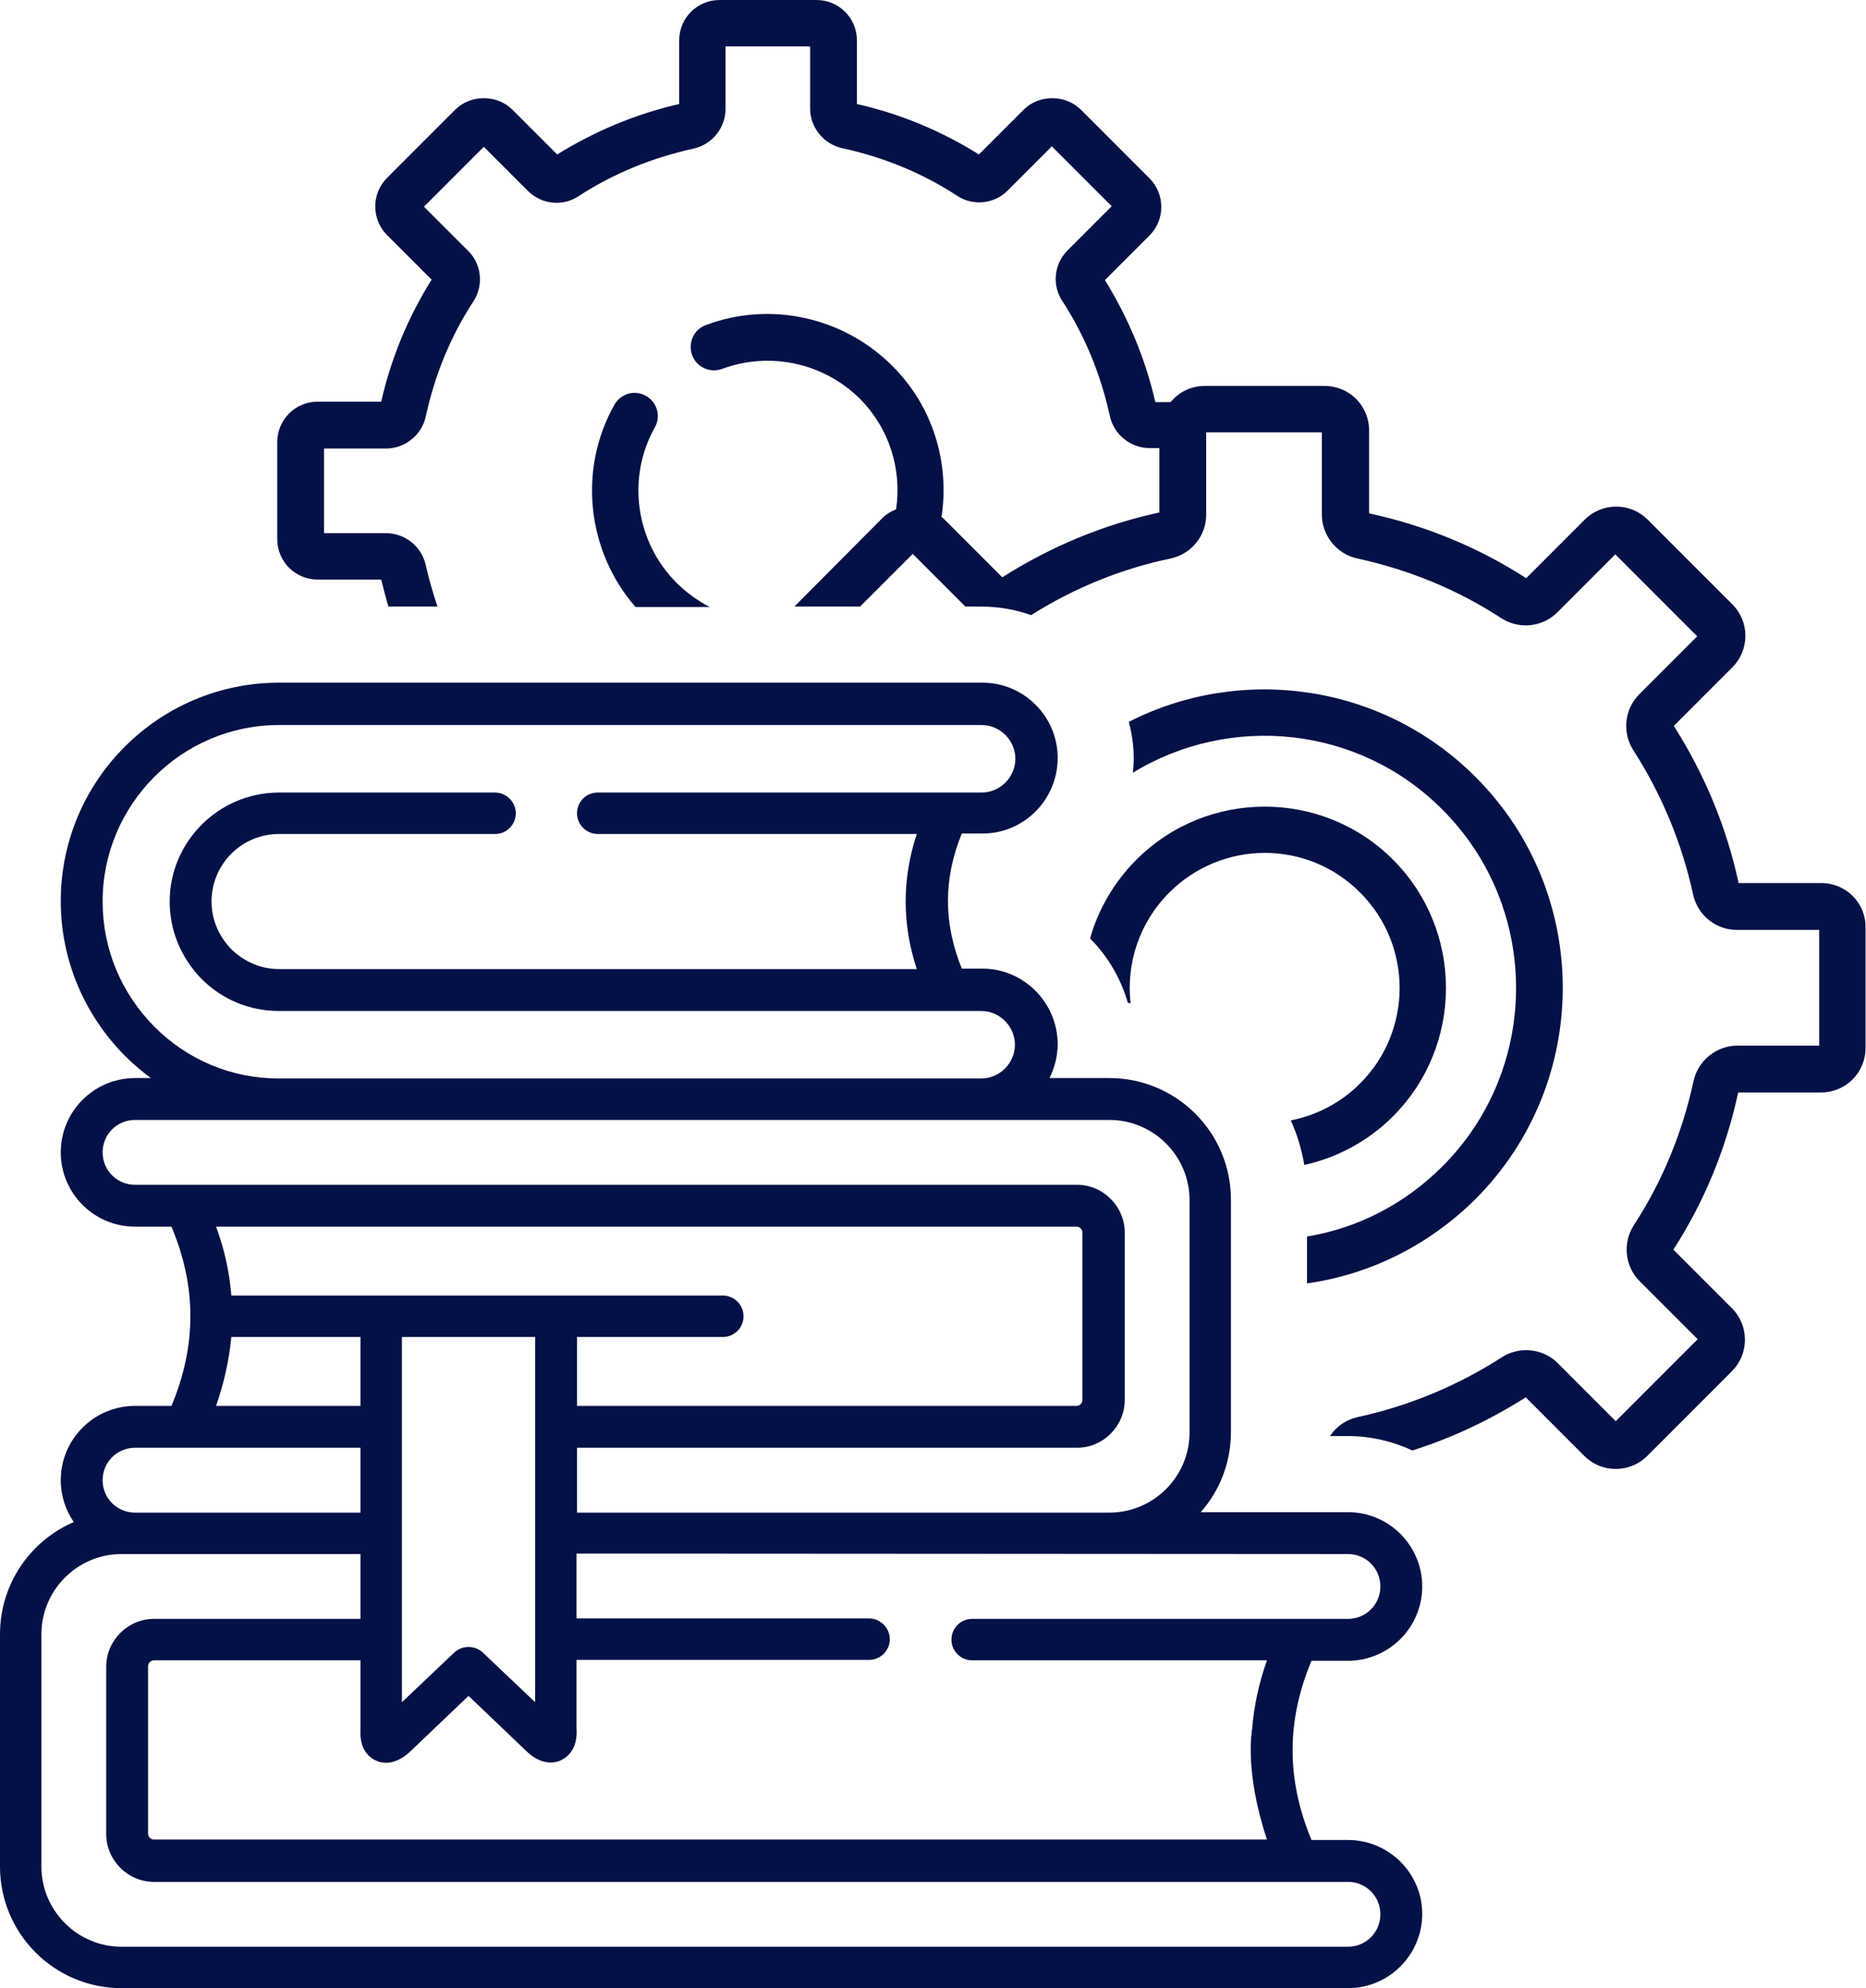
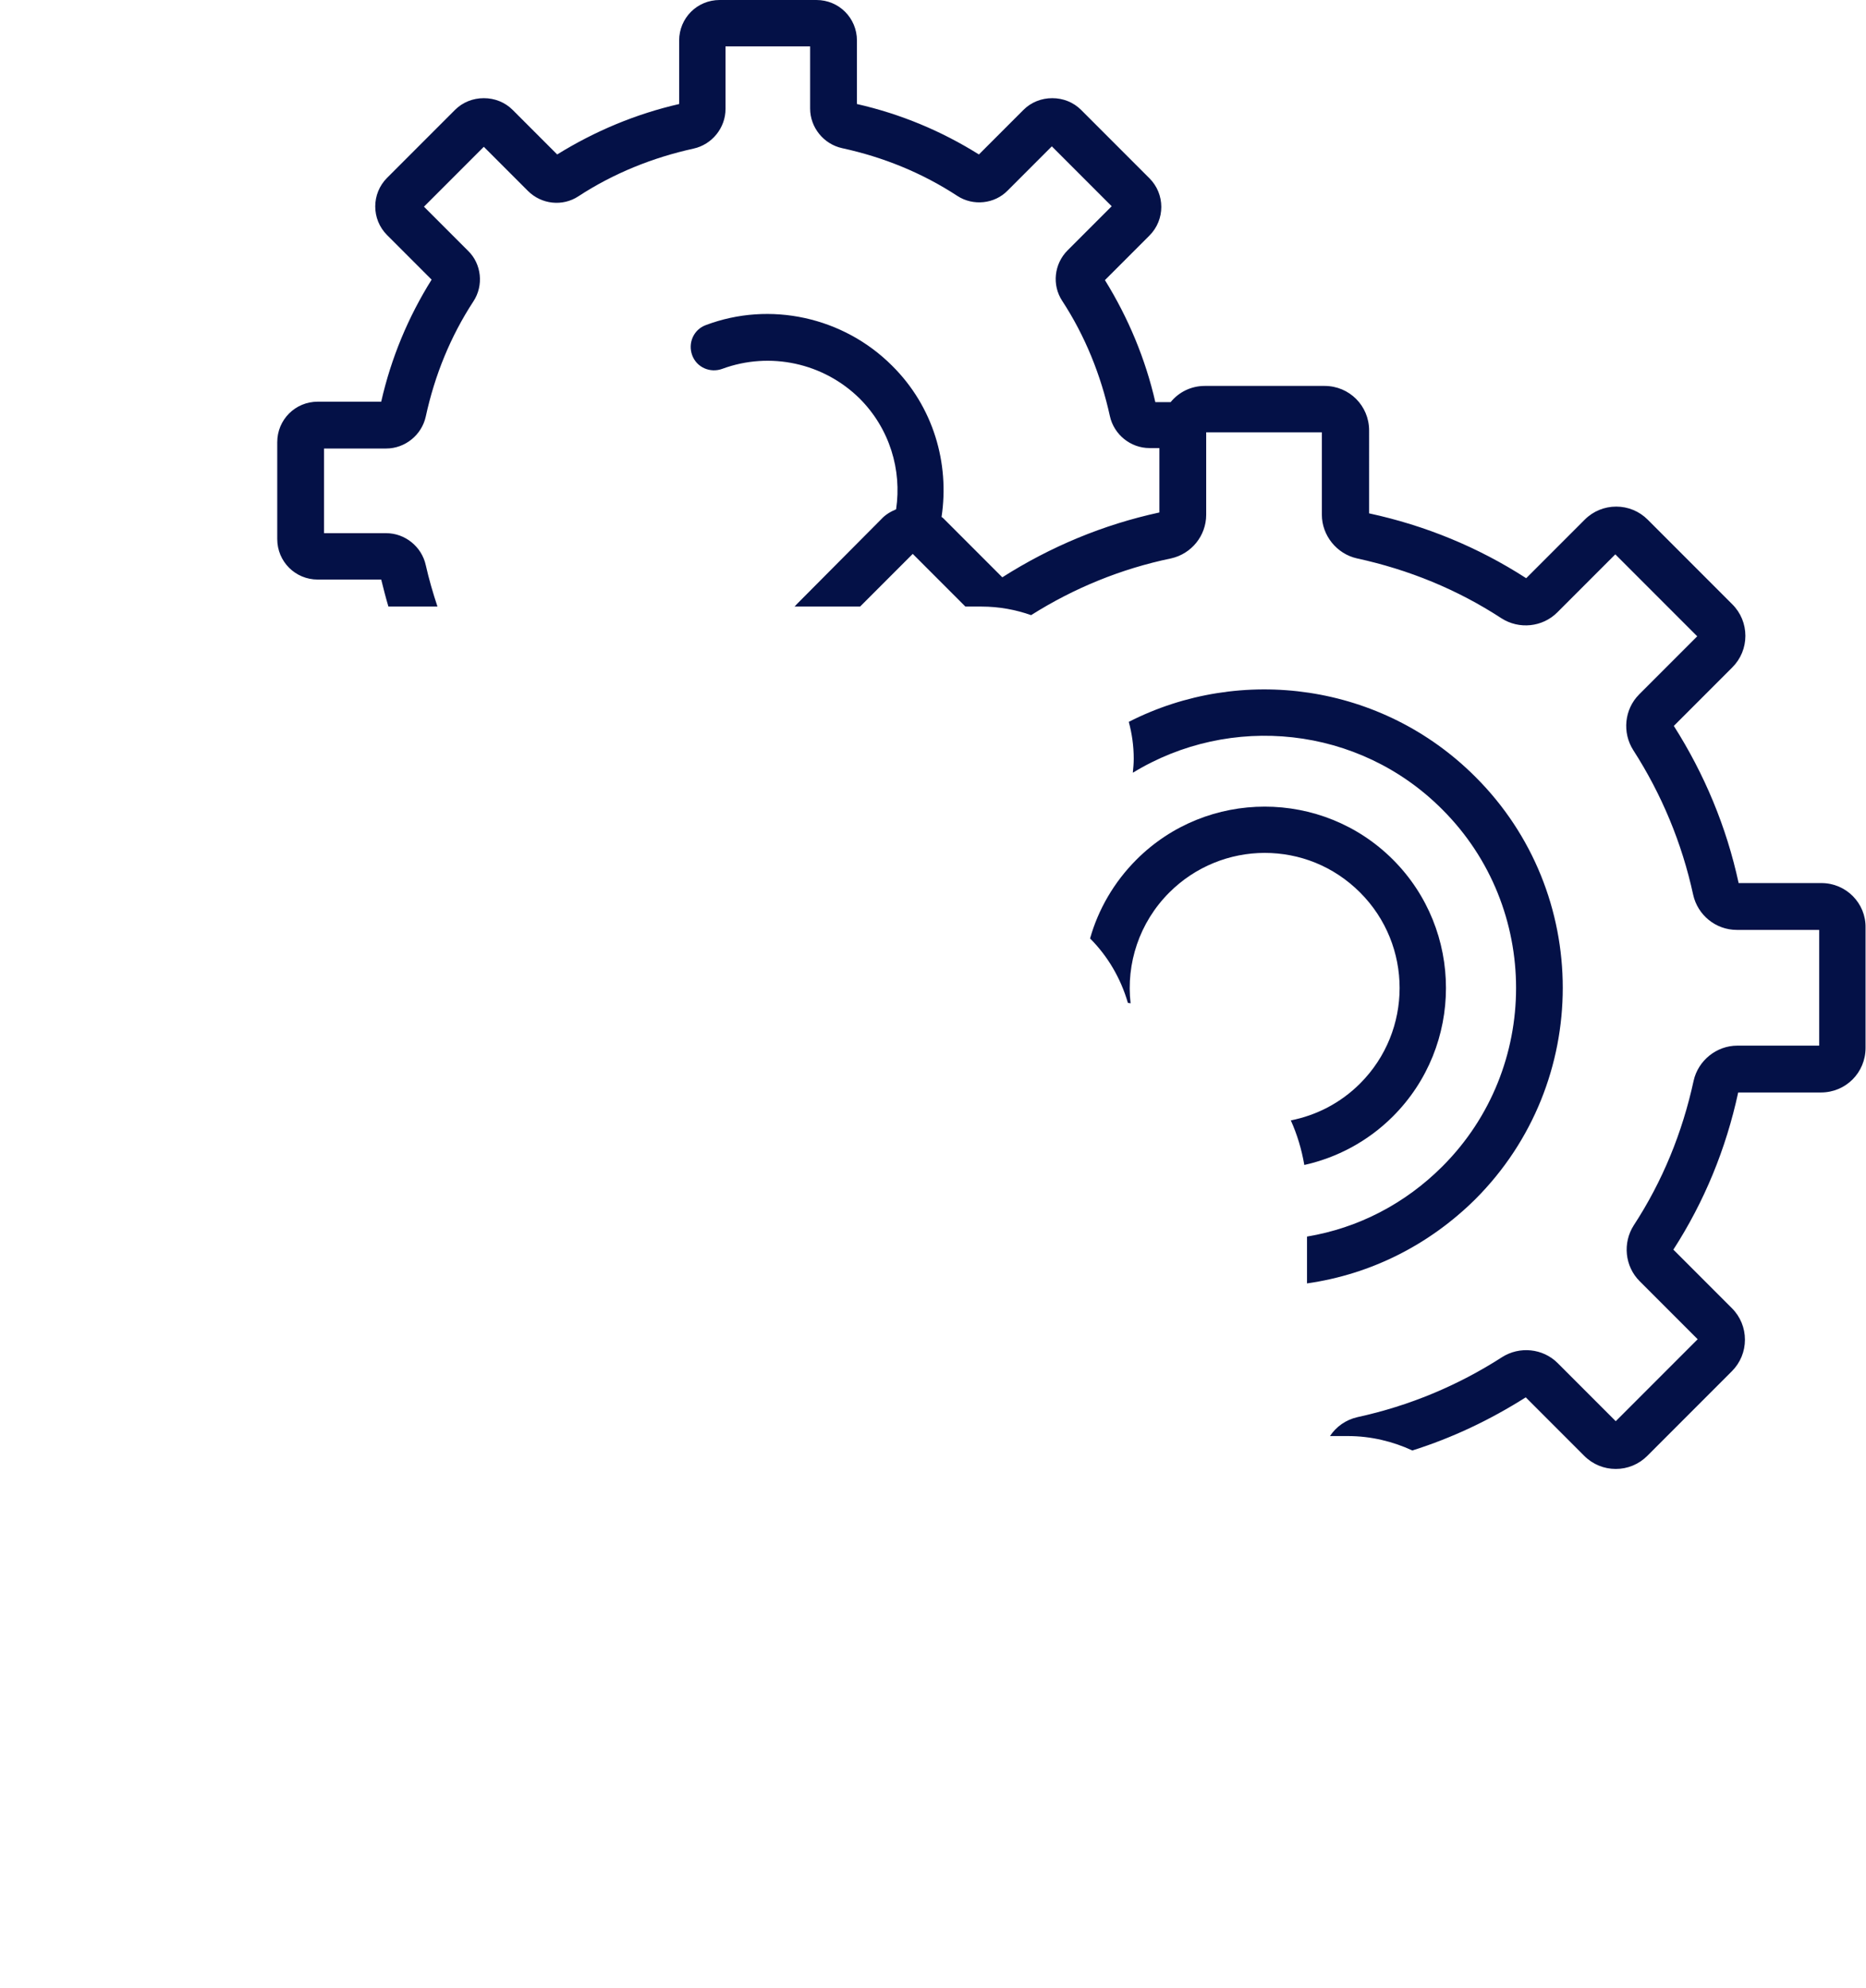
<svg xmlns="http://www.w3.org/2000/svg" version="1.1" id="b1d80de4-06cb-4b2d-9c4c-b14d42818646" x="0px" y="0px" viewBox="0 0 414.6 441.5" style="enable-background:new 0 0 414.6 441.5;" xml:space="preserve">
  <style type="text/css">
	.st0{fill:#041147;}
</style>
  <g>
    <g>
      <g>
        <g>
          <path class="st0" d="M251.9,168.5c0,1-0.1,2.1-0.2,3.1c21.6-13.2,50.2-10.5,68.8,8.2c21.8,21.8,21.8,57.4,0,79.2      c-8.3,8.3-18.7,13.7-30.1,15.6V285c14.1-2,27.1-8.5,37.4-18.7c25.9-25.9,25.9-68,0-93.8c-20.8-20.8-52.1-24.9-77-12.2      C251.5,162.9,251.9,165.6,251.9,168.5z" />
          <path class="st0" d="M250.6,222.7c0.2,0,0.4,0.1,0.6,0.1c-1-8.8,1.9-17.9,8.6-24.6h0c5.8-5.8,13.5-8.8,21.2-8.8      c7.7,0,15.3,2.9,21.2,8.8c11.7,11.7,11.7,30.7,0,42.4c-4.4,4.4-9.8,7.1-15.4,8.2c1.4,3.1,2.4,6.4,3,9.9      c7.2-1.6,14.1-5.2,19.7-10.8c15.7-15.7,15.7-41.3,0-57c-15.7-15.7-41.3-15.7-57,0c-5,5-8.5,11.1-10.3,17.5      C246.1,212.3,249,217.2,250.6,222.7z" />
        </g>
      </g>
    </g>
    <g>
-       <path class="st0" d="M150.3,129.4c-9.1-9.1-11.1-23.3-4.8-34.5c1.4-2.5,0.5-5.6-2-7c-2.5-1.4-5.6-0.5-7,2    c-8.1,14.4-6.1,32.5,4.7,44.9h16.5C155,133.4,152.5,131.6,150.3,129.4z" />
      <path class="st0" d="M404.7,196.1h-18.4c-2.7-12.5-7.6-24.2-14.4-34.9l13-13c1.9-1.9,2.9-4.4,2.9-7s-1-5.1-2.9-7l-18.8-18.8    c-1.9-1.9-4.4-2.9-7-2.9c-2.6,0-5.1,1-7,2.9l-13,13c-10.7-6.9-22.4-11.7-34.9-14.4V95.6c0-5.5-4.4-9.9-9.9-9.9h-26.6    c-3.1,0-5.8,1.4-7.6,3.6h-3.4c-2.2-9.6-6-18.7-11.2-27.1l9.9-9.9c3.5-3.5,3.5-9.2,0-12.7l-15.2-15.2c-1.7-1.7-4-2.6-6.4-2.6    s-4.7,0.9-6.4,2.6l-9.9,9.9c-8.3-5.2-17.4-9-27.1-11.2V9c0-5-4-9-9-9h-21.5c-5,0-9,4-9,9v14.1c-9.6,2.2-18.7,6-27.1,11.2l-9.9-9.9    c-1.7-1.7-4-2.6-6.4-2.6s-4.7,0.9-6.4,2.6L86,39.5c-3.5,3.5-3.5,9.2,0,12.7l9.9,9.9c-5.2,8.3-9,17.4-11.2,27.1H70.6c-5,0-9,4-9,9    v21.5c0,5,4,9,9,9h14.1c0.5,2,1,4,1.6,6h10.9c-1-3-1.9-6.1-2.6-9.2c-0.9-4.1-4.6-7.1-8.8-7.1H72V99.6h13.8c4.2,0,7.9-3,8.8-7.1    c2-9.2,5.5-17.8,10.6-25.6c2.3-3.5,1.8-8.3-1.2-11.2l-9.8-9.8l13.3-13.3l9.8,9.8c3,3,7.7,3.5,11.2,1.2c7.8-5.1,16.5-8.6,25.6-10.6    c4.1-0.9,7.1-4.6,7.1-8.8V10.3h18.8v13.8c0,4.2,3,7.9,7.1,8.8c9.2,2,17.8,5.5,25.6,10.6c3.5,2.3,8.3,1.8,11.2-1.2l9.8-9.8    l13.3,13.3l-9.8,9.8c-3,3-3.5,7.7-1.2,11.2c5.1,7.8,8.6,16.5,10.6,25.6c0.9,4.1,4.6,7.1,8.8,7.1h2.2v14.3    c-12.5,2.7-24.2,7.6-34.9,14.4l-13-13c-0.2-0.2-0.3-0.3-0.5-0.4c1.8-11.9-1.8-24.5-11-33.6c-10.8-10.8-27.1-14.4-41.4-9    c-2.7,1-4,4-3,6.7c1,2.7,4,4,6.7,3c10.6-3.9,22.5-1.3,30.5,6.6c6.7,6.7,9.4,15.9,8.1,24.6c-1.2,0.5-2.4,1.2-3.3,2.2L177,134.2    c-0.2,0.2-0.3,0.4-0.5,0.5h14.6l11.7-11.7l11.7,11.7h3.6c3.9,0,7.6,0.7,11,1.9c9.5-6,20-10.3,31.1-12.6c4.5-1,7.8-5,7.8-9.7V96    h25.7v18.3c0,4.6,3.3,8.7,7.8,9.7c11.5,2.5,22.3,6.9,32.1,13.3c3.9,2.5,9.1,2,12.4-1.3l12.9-12.9l18.2,18.2l-12.9,12.9    c-3.3,3.3-3.8,8.5-1.3,12.4c6.3,9.8,10.8,20.6,13.3,32.1c1,4.5,5,7.8,9.7,7.8h18.3v25.7H386c-4.6,0-8.7,3.3-9.7,7.8    c-2.5,11.5-6.9,22.3-13.3,32.1c-2.5,3.9-2,9.1,1.3,12.4l12.9,12.9l-18.2,18.2l-12.9-12.9c-3.3-3.3-8.5-3.8-12.4-1.3    c-9.8,6.3-20.6,10.8-32.1,13.3c-2.6,0.6-4.7,2.1-6.1,4.2h4c5.1,0,10,1.2,14.3,3.2c8.9-2.8,17.3-6.8,25.2-11.8l13,13    c1.9,1.9,4.4,2.9,7,2.9c2.6,0,5.1-1,7-2.9l18.8-18.8c1.9-1.9,2.9-4.4,2.9-7c0-2.6-1-5.1-2.9-7l-13-13    c6.9-10.7,11.7-22.4,14.4-34.9h18.4c5.5,0,9.9-4.4,9.9-9.9V206C414.6,200.6,410.2,196.1,404.7,196.1z" />
    </g>
    <g>
-       <path class="st0" d="M299.5,408.6h-8.1c-5.6-13.4-5.6-26.5,0-39.8h8.1c9.1,0,16.5-7.4,16.5-16.5c0-9.1-7.4-16.5-16.5-16.5h-32.7    c4.2-4.8,6.7-11,6.7-17.8v-51.6c0-14.9-12.1-27-27-27h-13.3c1.1-2.3,1.8-4.8,1.8-7.5c0-9.2-7.5-16.8-16.7-16.8h-4.6    c-4.1-10.1-4.1-20,0-30h4.6c9.2,0,16.7-7.5,16.7-16.8c0-9.2-7.5-16.7-16.7-16.7H62c-26.7,0-48.5,21.7-48.5,48.5    c0,12.9,5.1,25.1,14.2,34.3c1.8,1.8,3.8,3.5,5.8,5H30c-9.1,0-16.5,7.4-16.5,16.5s7.4,16.5,16.5,16.5h8.1c5.6,13.3,5.6,26.4,0,39.8    H30c-9.1,0-16.5,7.4-16.5,16.5c0,3.5,1.1,6.7,2.9,9.3C6.8,342.1,0,351.7,0,362.9v51.6c0,14.9,12.1,27,27,27h272.5    c9.1,0,16.5-7.4,16.5-16.5C316,416,308.6,408.6,299.5,408.6L299.5,408.6z M299.5,345.1c4,0,7.2,3.2,7.2,7.2s-3.2,7.2-7.2,7.2H216    c-2.6,0-4.6,2.1-4.6,4.6c0,2.6,2.1,4.6,4.6,4.6h65.5c-1.8,5.1-2.9,10.2-3.3,15.3c0,0-1.8,9.2,3.3,24.5H34.2    c-0.7,0-1.3-0.6-1.3-1.3v-37.2c0-0.7,0.6-1.3,1.3-1.3h45.9l0,15.2c-0.3,4.6,1.9,6.3,3.3,7c1.4,0.7,4.2,1.3,7.7-1.9    c0,0,0,0,0.1-0.1l12.9-12.3l12.9,12.3c0,0,0,0,0.1,0.1c2,1.9,3.9,2.4,5.3,2.4c1,0,1.9-0.3,2.4-0.6c1.4-0.7,3.6-2.5,3.3-7l0-15.2    h65c2.6,0,4.6-2.1,4.6-4.6s-2.1-4.6-4.6-4.6h-65l0-14.4L299.5,345.1L299.5,345.1z M51.4,287.7c-0.4-5.1-1.5-10.2-3.4-15.3h191.2    c0.7,0,1.3,0.6,1.3,1.3v37.2c0,0.7-0.6,1.3-1.3,1.3H128.2l0-15.3h32.4c2.6,0,4.6-2.1,4.6-4.6c0-2.6-2.1-4.6-4.6-4.6L51.4,287.7    L51.4,287.7z M80.1,312.2H48c1.8-5.1,2.9-10.2,3.4-15.3h28.7L80.1,312.2z M118.9,296.9l0,81.1l-11.6-11c-1.8-1.7-4.6-1.7-6.4,0    l-11.6,11l0-81.1L118.9,296.9L118.9,296.9z M22.8,200.2c0-21.6,17.6-39.2,39.2-39.2h156.1c4.1,0,7.5,3.4,7.5,7.5    c0,4.1-3.4,7.5-7.5,7.5h-85.3c-2.6,0-4.6,2.1-4.6,4.6s2.1,4.6,4.6,4.6h70.9c-3.3,10-3.3,20,0,30H62c-4,0-7.7-1.6-10.6-4.4    c-2.8-2.9-4.4-6.6-4.4-10.6c0-8.3,6.7-15,15-15h48c2.6,0,4.6-2.1,4.6-4.6s-2.1-4.6-4.6-4.6H62c-13.4,0-24.3,10.9-24.3,24.2    c0,6.4,2.5,12.5,7.1,17.2c4.6,4.6,10.7,7.1,17.1,7.1h156.1c4.1,0,7.5,3.4,7.5,7.5c0,4.1-3.4,7.5-7.5,7.5H62    c-10.5,0-20.3-4.1-27.7-11.5C26.9,220.5,22.8,210.7,22.8,200.2L22.8,200.2z M30,263.1c-4,0-7.2-3.2-7.2-7.2c0-4,3.2-7.2,7.2-7.2    h216.5c9.8,0,17.8,8,17.8,17.8v51.6c0,9.8-8,17.8-17.8,17.8H128.2l0-14.4h111.1c5.8,0,10.6-4.8,10.6-10.6v-37.2    c0-5.8-4.8-10.6-10.6-10.6L30,263.1L30,263.1z M30,321.5h50.1l0,14.4H30c-4,0-7.2-3.2-7.2-7.2C22.8,324.7,26,321.5,30,321.5    L30,321.5z M299.5,432.3H27c-9.8,0-17.8-8-17.8-17.8v-51.6c0-9.8,8-17.8,17.8-17.8h53.1l0,14.4H34.2c-5.8,0-10.6,4.8-10.6,10.6    v37.2c0,5.8,4.8,10.6,10.6,10.6h265.3c4,0,7.2,3.2,7.2,7.2S303.5,432.3,299.5,432.3L299.5,432.3z" />
-     </g>
+       </g>
  </g>
</svg>